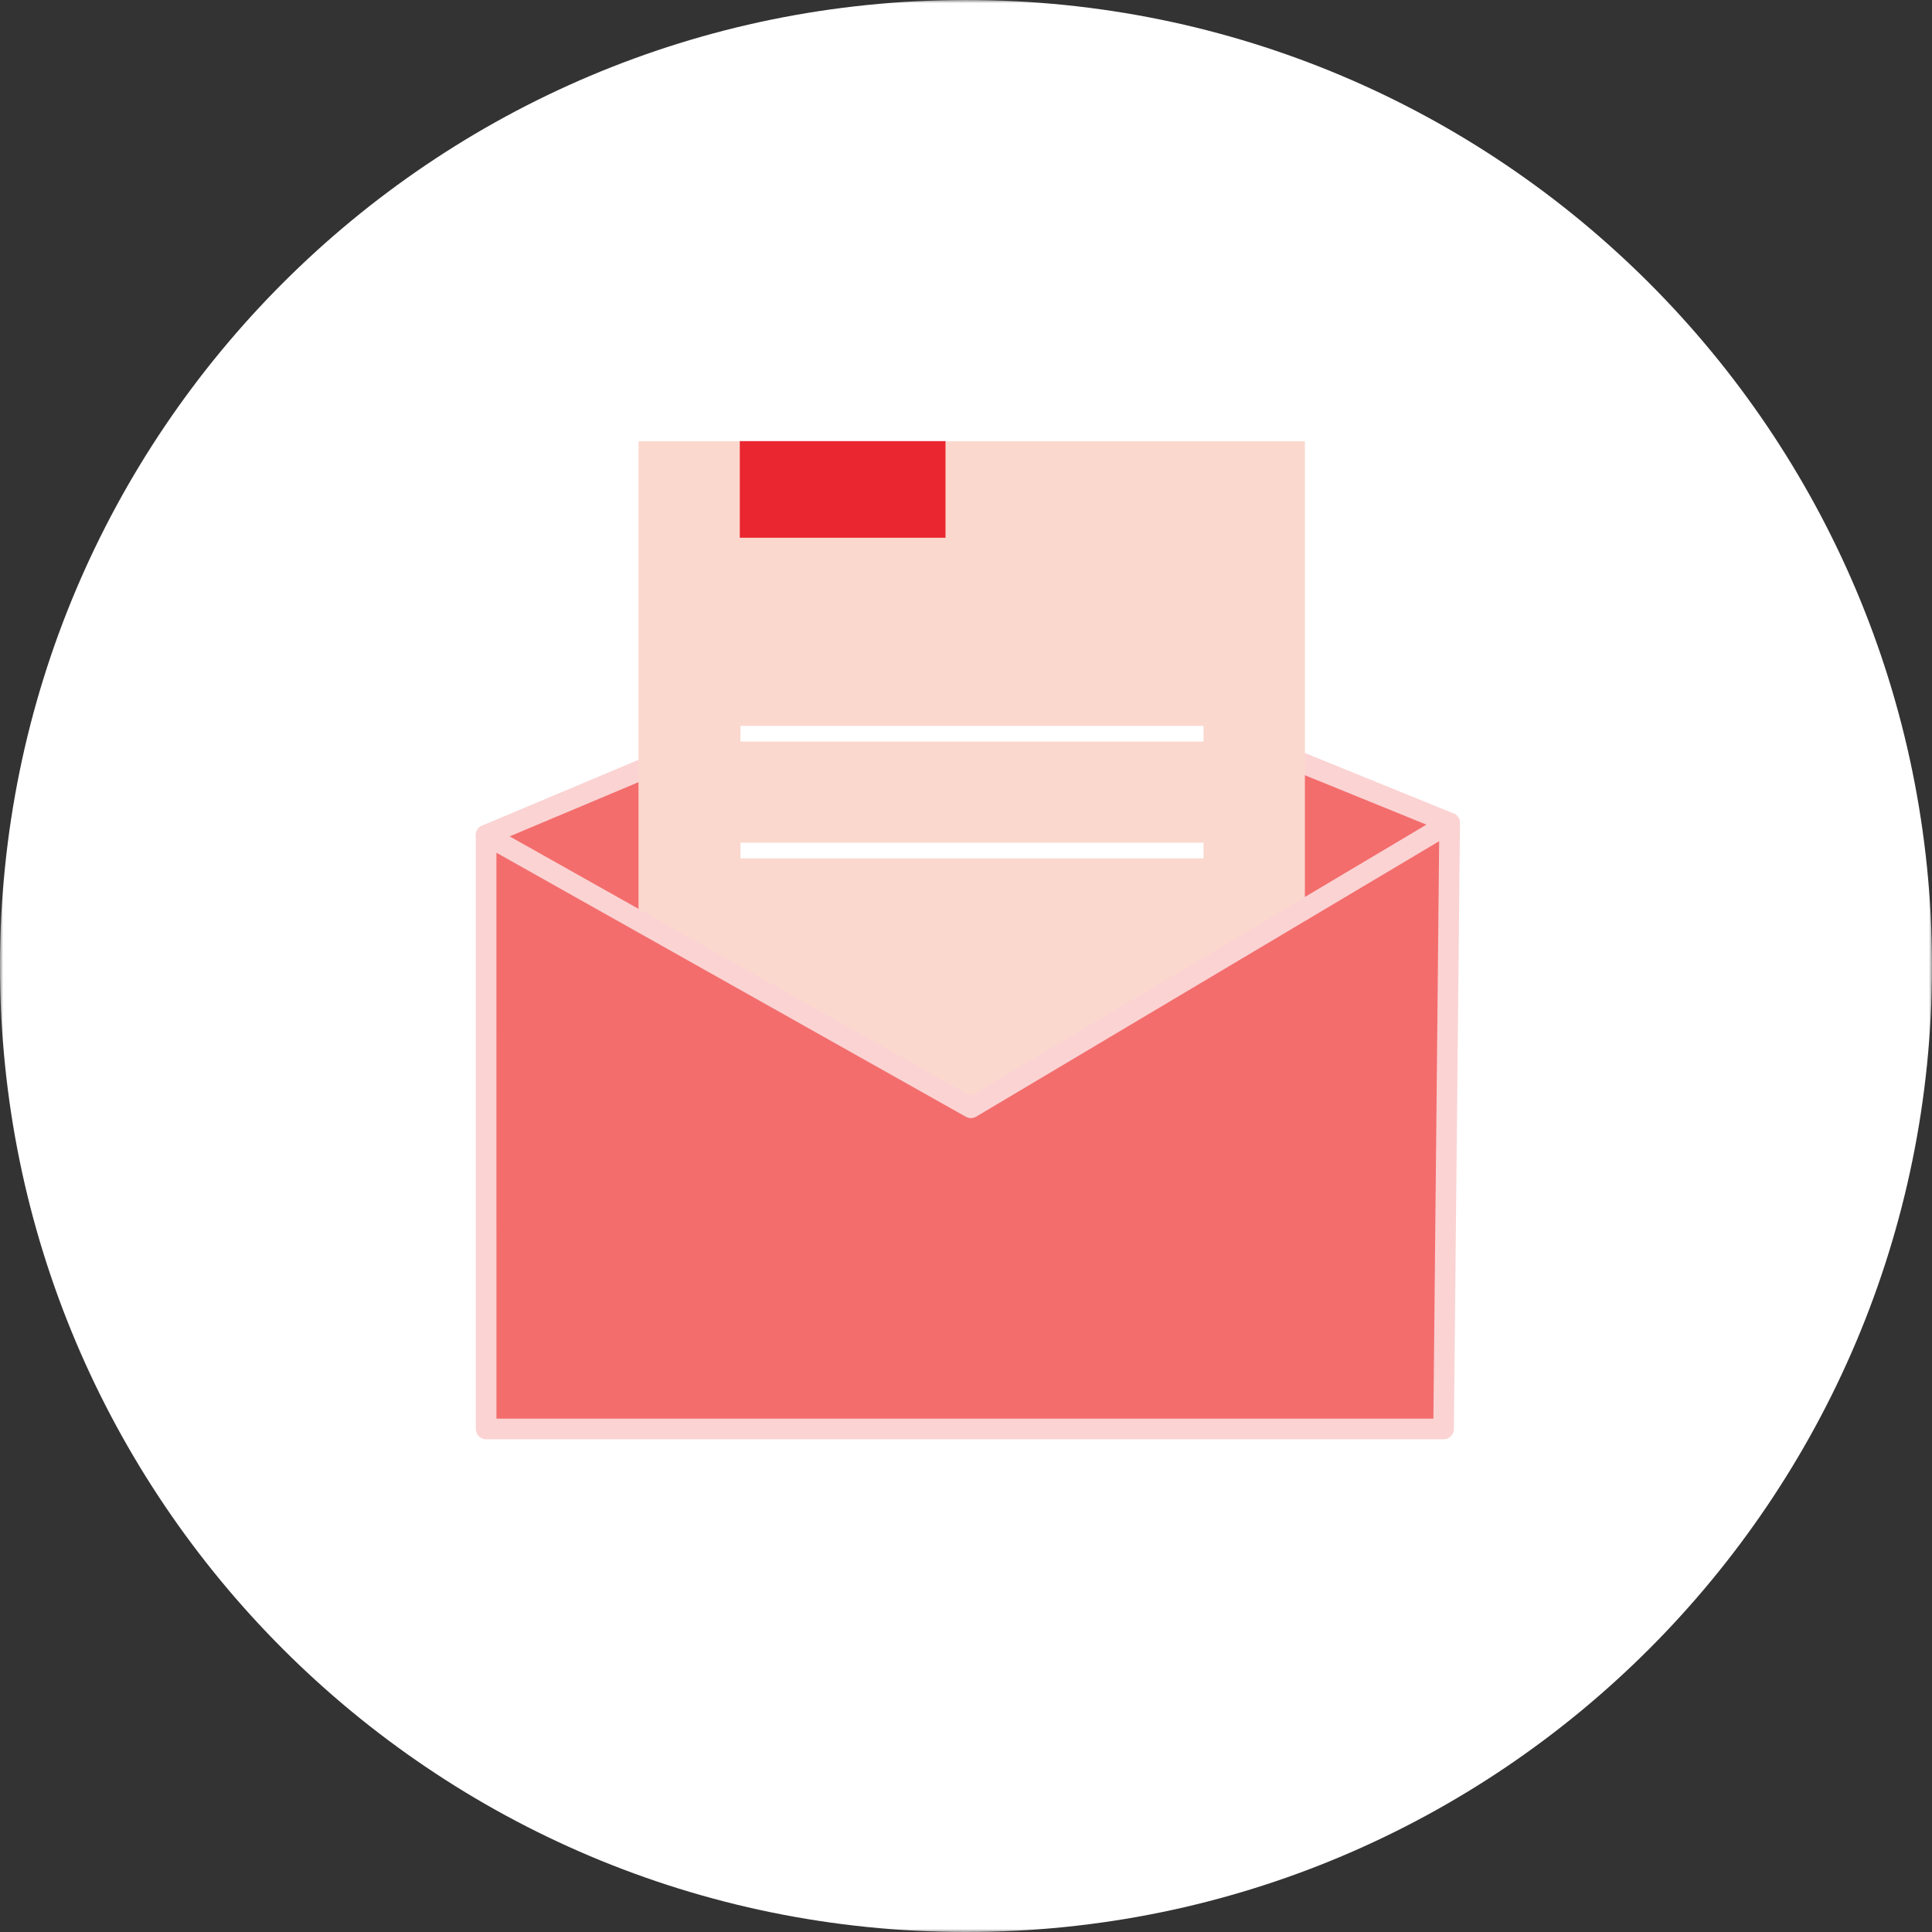
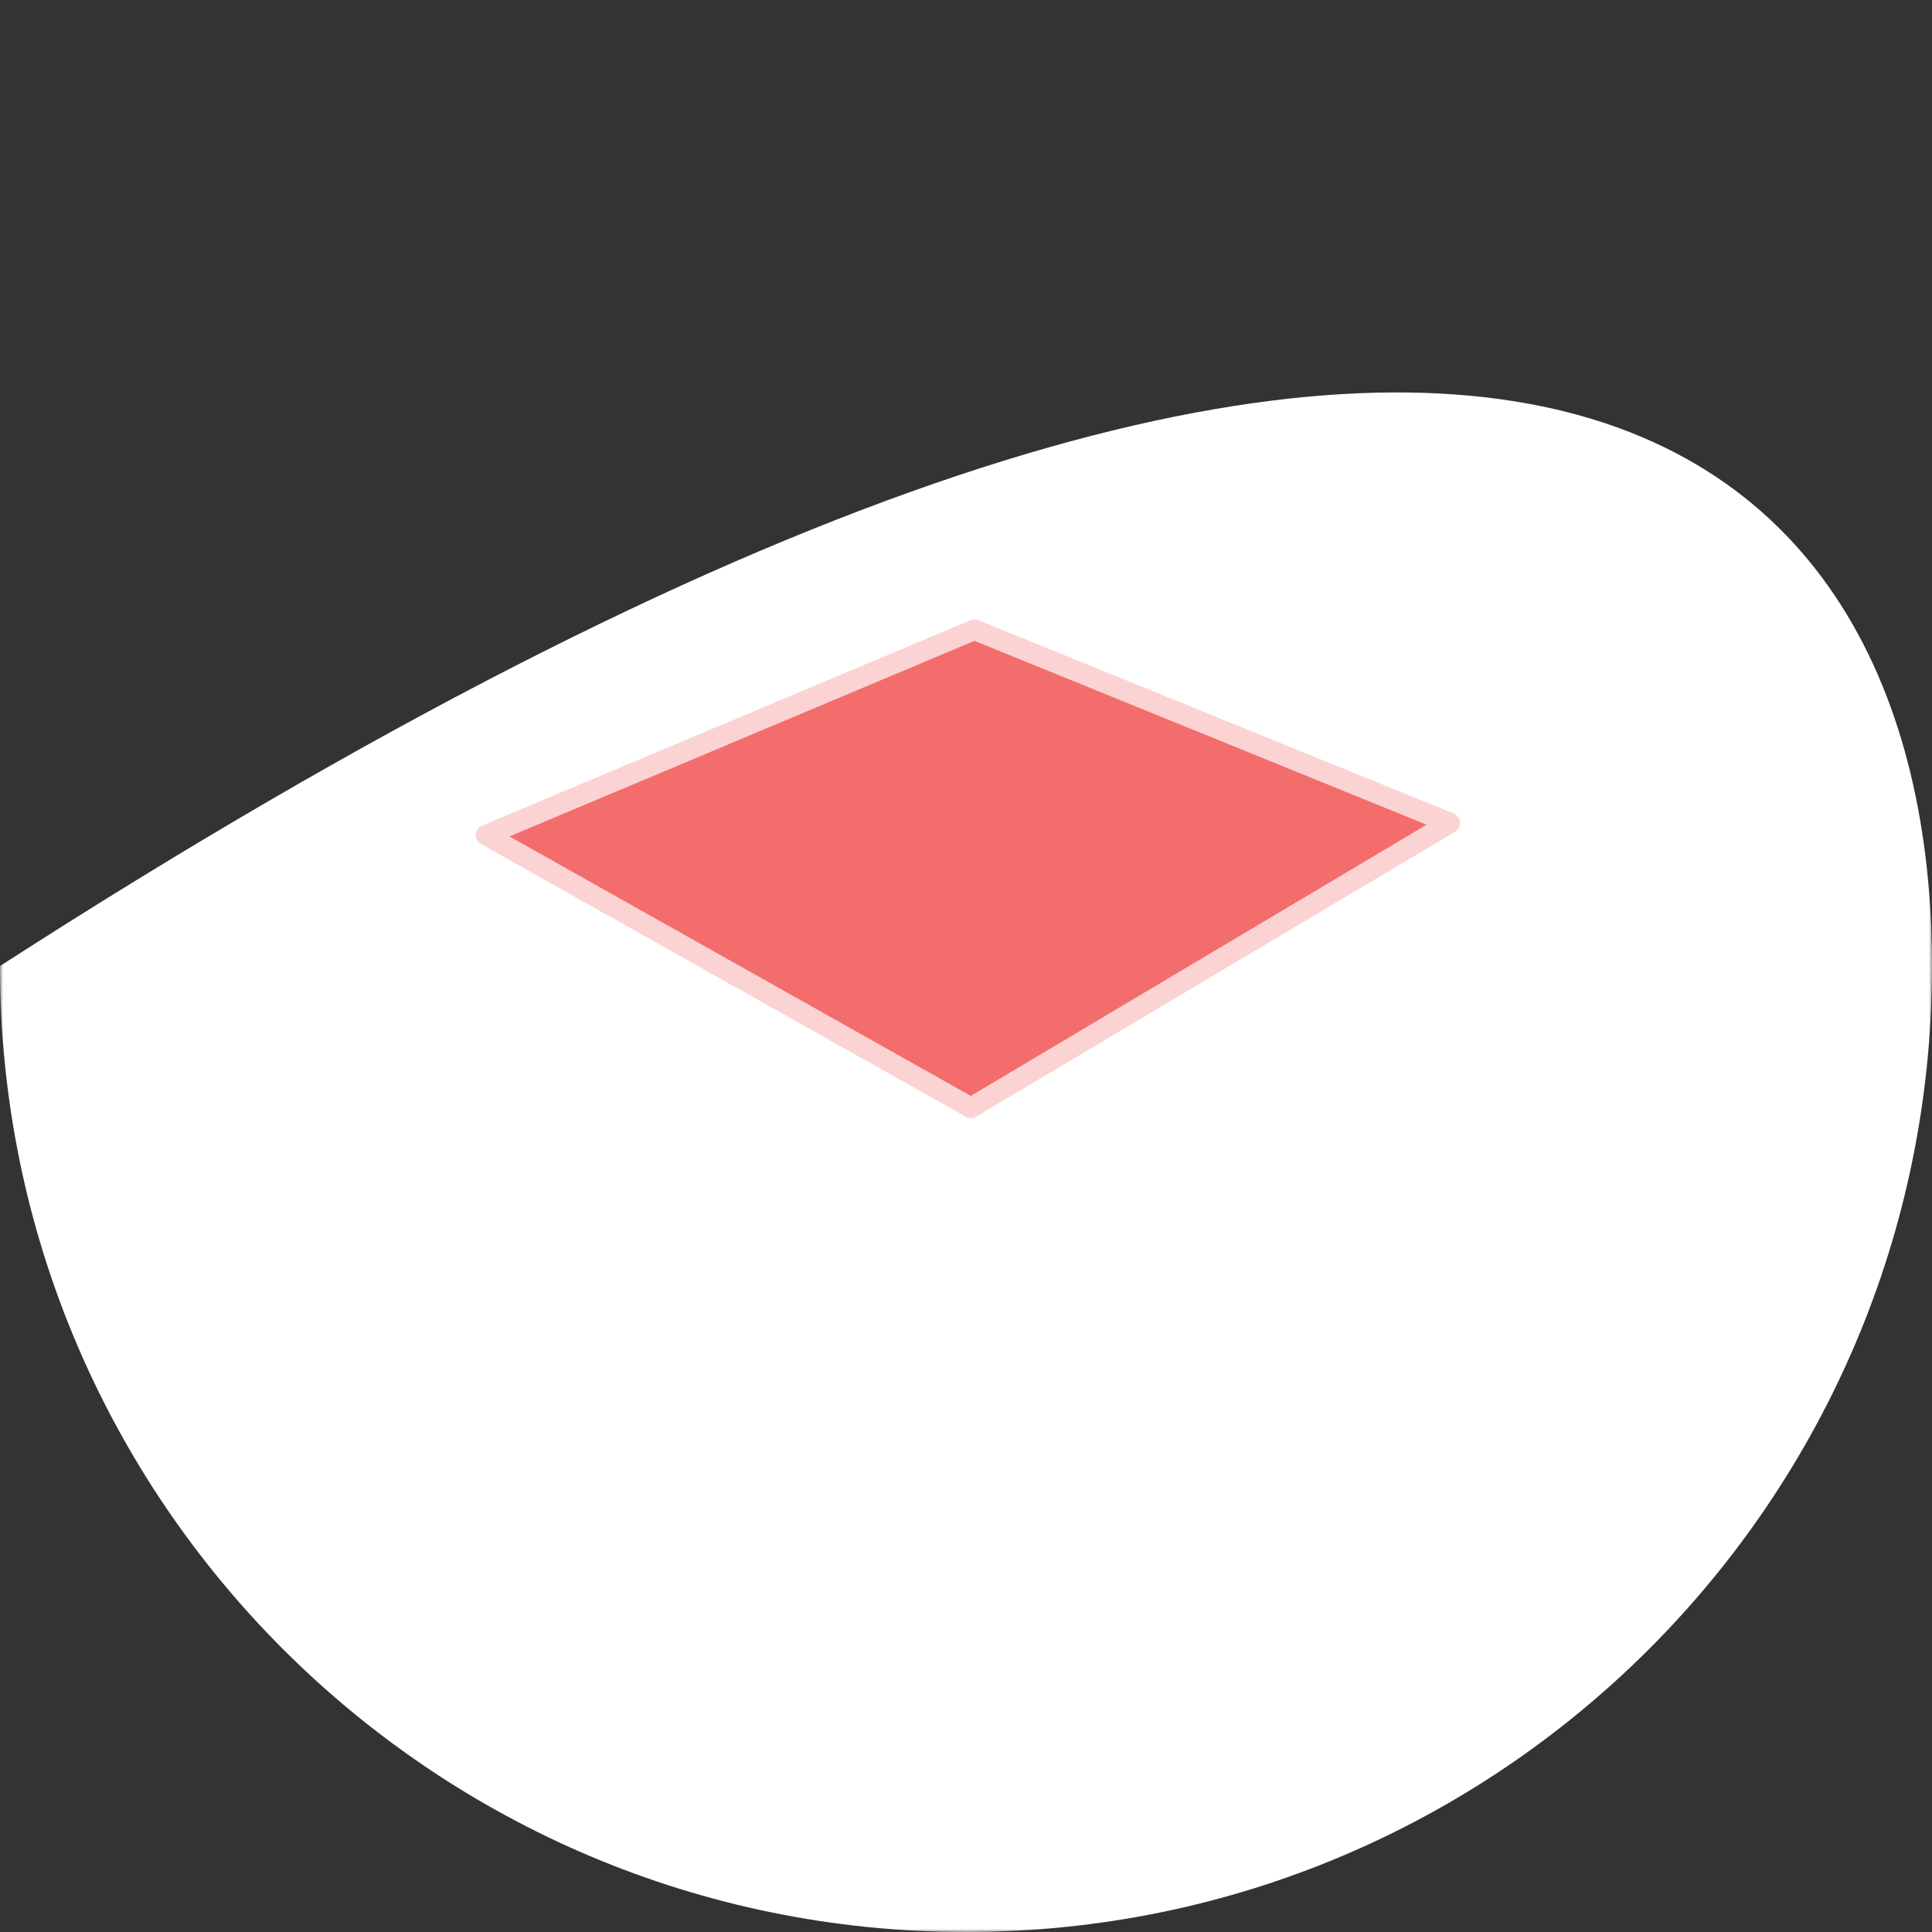
<svg xmlns="http://www.w3.org/2000/svg" xmlns:xlink="http://www.w3.org/1999/xlink" version="1.1" viewBox="0 0 300 300" height="300px" width="300px">
  <rect x="0" y="0" width="300" height="300" fill="#333333" stroke="none" />
  <title>Newsletter Illustration - Desktop</title>
  <desc>Created with Sketch.</desc>
  <defs>
    <polygon points="0 0.001 300 0.001 300 300 0 300" id="path-1" />
-     <polygon points="0 300 300 300 300 0 0 0" id="path-3" />
  </defs>
  <g fill-rule="evenodd" fill="none" stroke-width="1" stroke="none" id="Page-1">
    <g transform="translate(-350, -5169)" id="School-at-Home---Design-V9">
      <g transform="translate(240, 5015)" id="Email-Capture">
        <g transform="translate(110, 154)" id="Newsletter-Illustration---Desktop">
          <g id="Group-3">
            <mask fill="white" id="mask-2">
              <use xlink:href="#path-1" />
            </mask>
            <g id="Clip-2" />
-             <path mask="url(#mask-2)" fill="#FFFFFF" id="Fill-1" d="M300,150.001 C300,232.842 232.843,300.001 150,300.001 C67.157,300.001 0,232.842 0,150.001 C0,67.157 67.157,0.001 150,0.001 C232.843,0.001 300,67.157 300,150.001" />
+             <path mask="url(#mask-2)" fill="#FFFFFF" id="Fill-1" d="M300,150.001 C300,232.842 232.843,300.001 150,300.001 C67.157,300.001 0,232.842 0,150.001 C232.843,0.001 300,67.157 300,150.001" />
          </g>
          <polygon points="75.483 129.673 151.302 97.78 225.102 127.79 150.764 172.018" fill="#F36D6D" id="Fill-4" />
          <polygon points="75.483 129.673 151.302 97.78 225.102 127.79 150.764 172.018" stroke-linejoin="round" stroke-linecap="round" stroke-width="3.2" stroke="#FBD3D3" id="Stroke-6" />
          <mask fill="white" id="mask-4">
            <use xlink:href="#path-3" />
          </mask>
          <g id="Clip-9" />
          <polygon points="99.153 201.972 202.622 201.972 202.622 68.516 99.153 68.516" mask="url(#mask-4)" fill="#FBD8CE" id="Fill-8" />
          <line mask="url(#mask-4)" stroke-width="2.43" stroke="#FFFFFF" id="Stroke-10" y2="113.935" x2="186.881" y1="113.935" x1="114.984" />
-           <line mask="url(#mask-4)" stroke-width="2.43" stroke="#FFFFFF" id="Stroke-11" y2="132.069" x2="186.881" y1="132.069" x1="114.984" />
          <polygon points="75.483 129.673 150.764 172.018 225.102 127.79 224.159 221.891 75.487 221.891" mask="url(#mask-4)" fill="#F36D6D" id="Fill-12" />
          <polygon points="75.483 129.673 150.764 172.018 225.102 127.79 224.159 221.891 75.487 221.891" mask="url(#mask-4)" stroke-linejoin="round" stroke-linecap="round" stroke-width="3.2" stroke="#FBD3D3" id="Stroke-13" />
          <polygon points="114.875 83.501 146.818 83.501 146.818 68.497 114.875 68.497" mask="url(#mask-4)" fill="#EA2630" id="Fill-14" />
        </g>
      </g>
    </g>
  </g>
</svg>